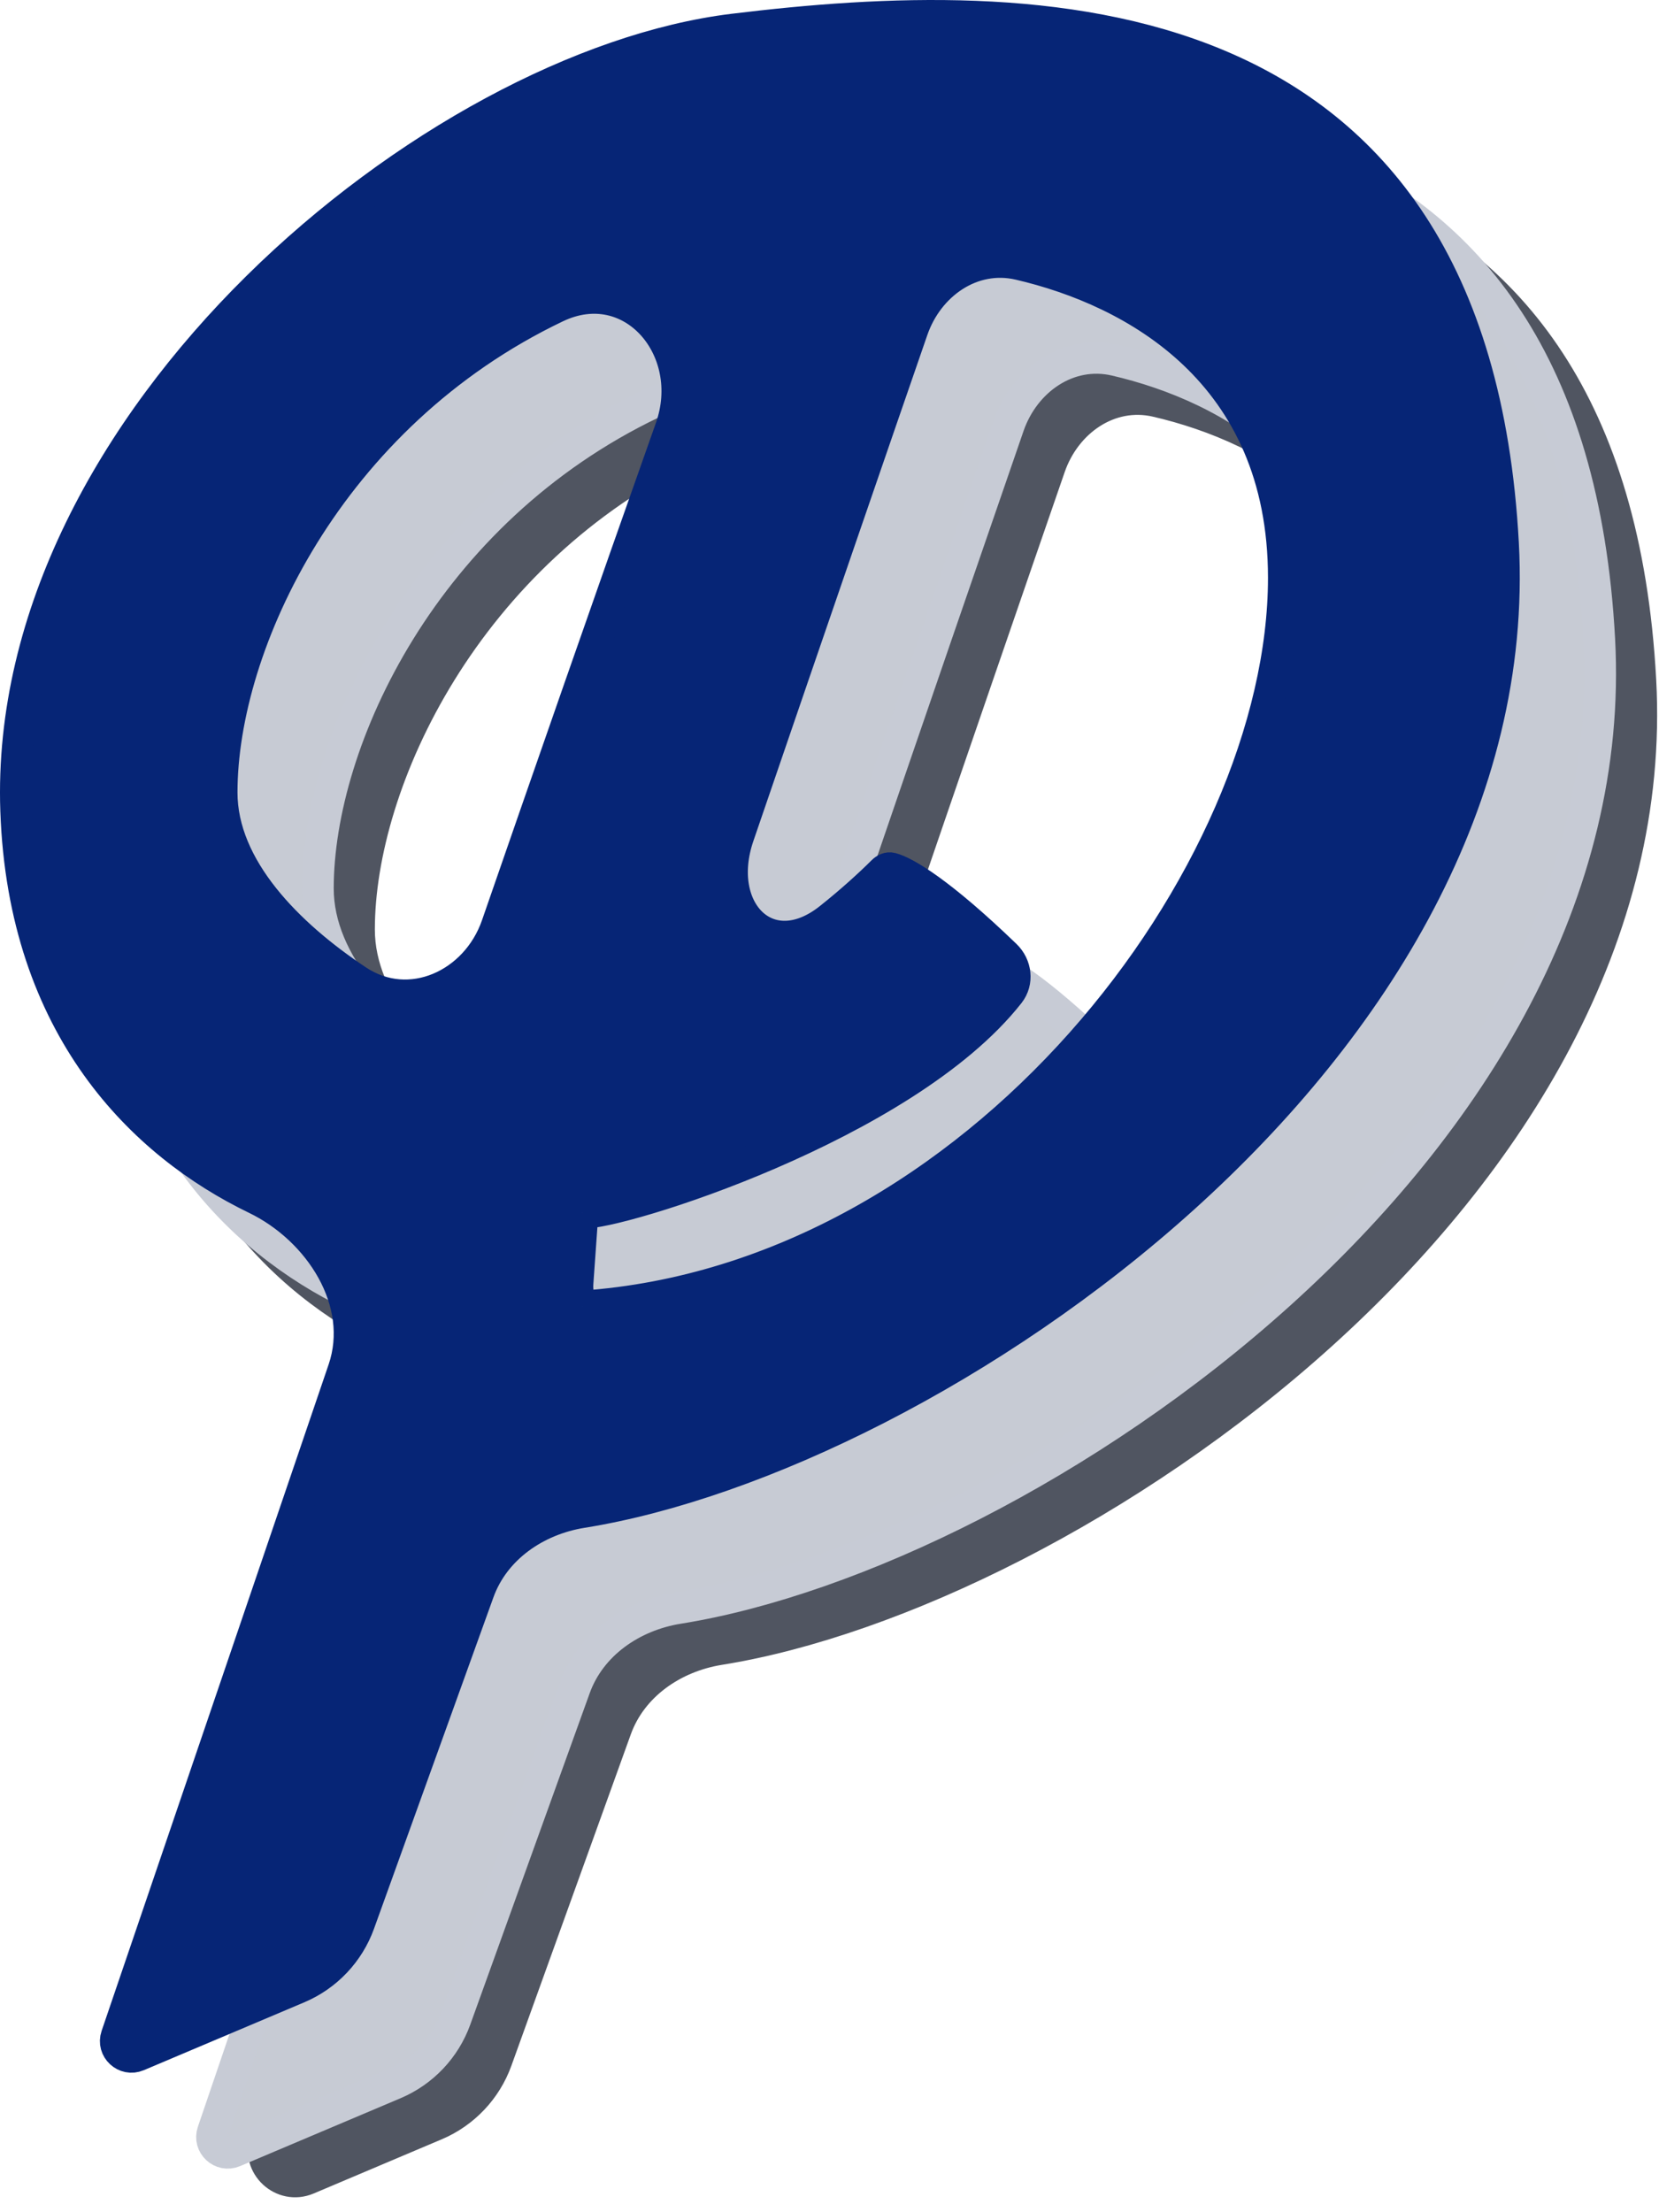
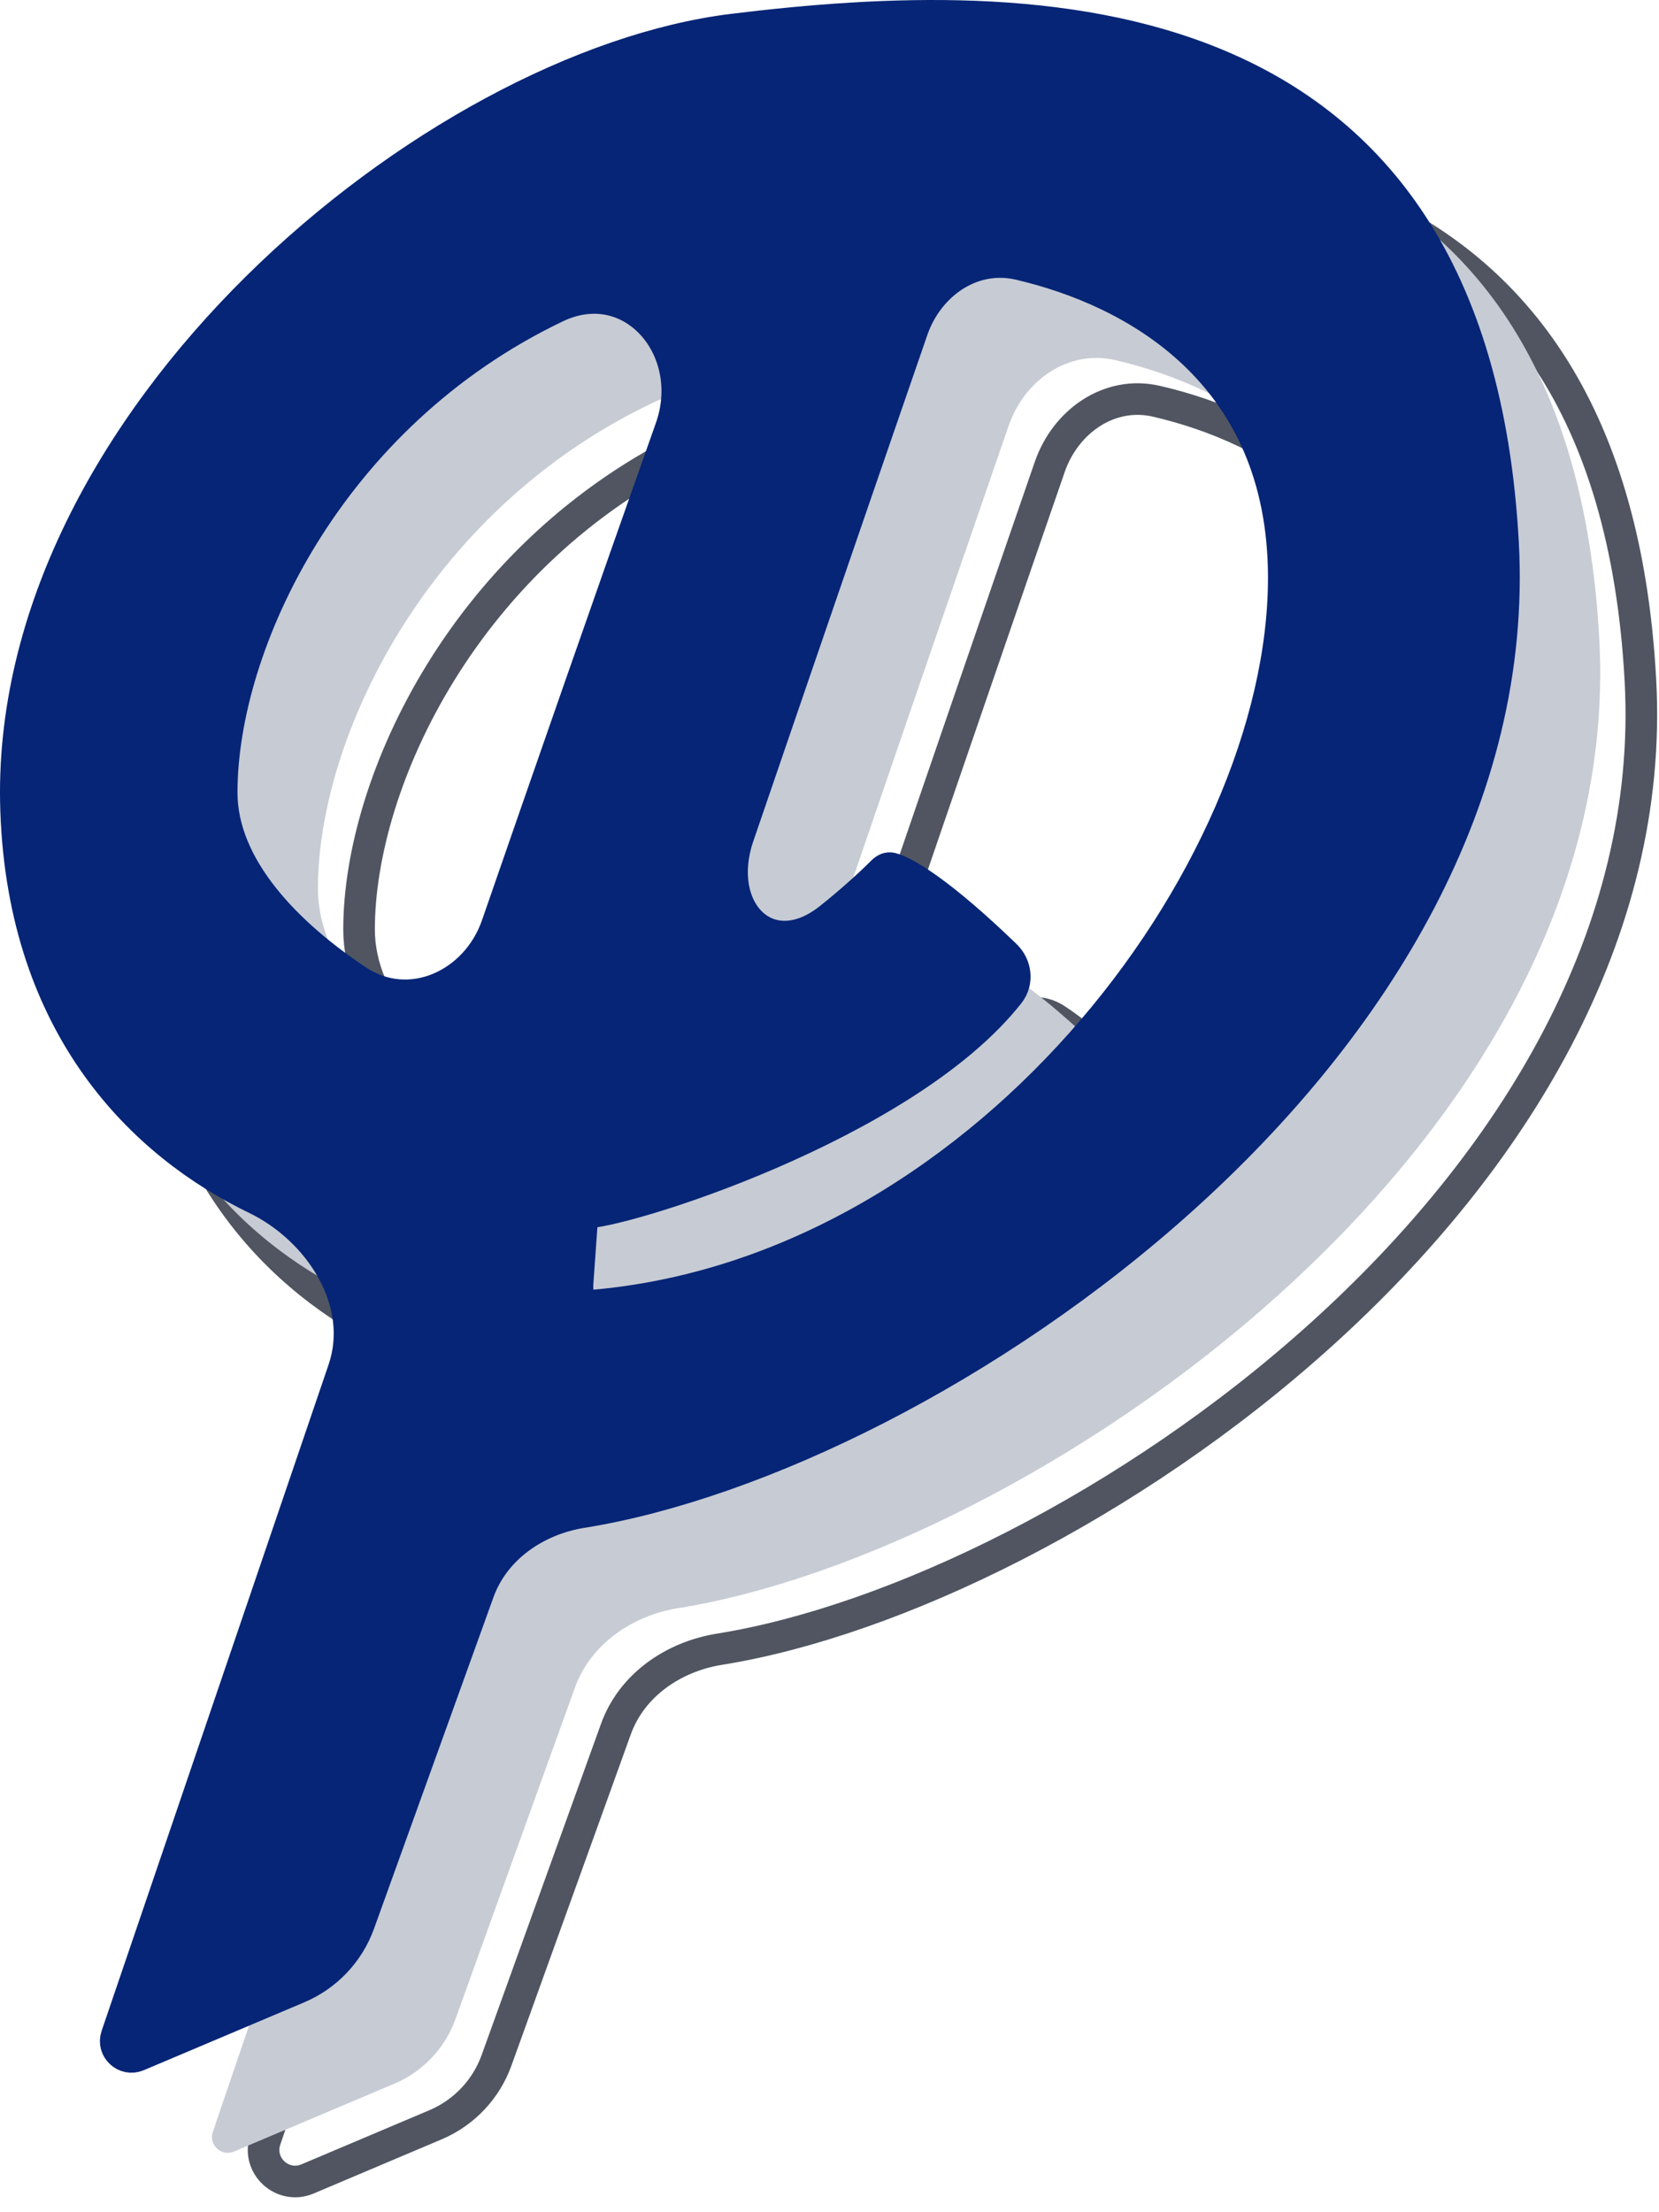
<svg xmlns="http://www.w3.org/2000/svg" width="105" height="140" viewBox="0 0 105 140" fill="none">
-   <path fill-rule="evenodd" clip-rule="evenodd" d="M24.884 84.523C28.937 86.482 31.892 91.08 30.441 95.341L16.792 135.406C16.235 137.041 17.873 138.566 19.465 137.893L27.567 134.465C29.364 133.704 30.763 132.228 31.425 130.391L38.983 109.42C39.984 106.644 42.618 104.84 45.532 104.372C67.652 100.824 105.567 75.239 103.824 43.065C101.929 8.074 74.045 8.225 55.107 10.538C36.169 12.851 8.847 35.258 9.714 59.979C10.198 73.758 17.775 81.085 24.884 84.523ZM40.146 67.234C38.842 71.002 34.623 72.938 31.304 70.729C26.928 67.817 22.725 63.613 22.725 58.822C22.725 49.428 29.498 34.977 43.895 28.102C48.683 25.816 52.92 30.773 51.148 35.773C47.392 46.37 43.164 58.514 40.146 67.234ZM89.946 45.233C89.946 32.212 80.441 27.073 73.194 25.394C70.217 24.704 67.438 26.661 66.44 29.549C64.139 36.201 60.294 47.364 55.426 61.584C53.82 66.276 57.324 69.883 61.206 66.796C61.905 66.24 62.557 65.685 63.141 65.163C64.245 64.174 65.607 63.701 66.845 64.515C67.52 64.959 68.366 65.59 69.402 66.464C71.885 68.561 72.258 72.253 69.796 74.376C61.892 81.192 47.51 85.543 45.566 85.422V91.349C70.575 89.614 89.946 64.026 89.946 45.233Z" fill="#505561" />
  <path d="M45.566 91.349C70.575 89.614 89.946 64.026 89.946 45.233C89.946 32.212 80.441 27.073 73.194 25.394C70.217 24.704 67.438 26.661 66.44 29.549C64.139 36.201 60.294 47.364 55.426 61.584C53.82 66.276 57.324 69.883 61.206 66.796C61.905 66.24 62.557 65.685 63.141 65.163C64.245 64.174 65.607 63.701 66.845 64.515C67.52 64.959 68.366 65.59 69.402 66.464C71.885 68.561 72.258 72.253 69.796 74.376C61.892 81.192 47.51 85.543 45.566 85.422M45.566 91.349C45.566 87.879 45.566 85.952 45.566 85.422M45.566 91.349V85.422M9.714 59.979C10.198 73.758 17.775 81.085 24.884 84.523C28.937 86.482 31.892 91.08 30.441 95.341L16.792 135.406C16.235 137.041 17.873 138.566 19.465 137.893L27.567 134.465C29.364 133.704 30.763 132.228 31.425 130.391L38.983 109.42C39.984 106.644 42.618 104.84 45.532 104.372C67.652 100.824 105.567 75.239 103.824 43.065C101.929 8.074 74.045 8.225 55.107 10.538C36.169 12.851 8.847 35.258 9.714 59.979ZM22.725 58.822C22.725 63.613 26.928 67.817 31.304 70.729C34.623 72.938 38.842 71.002 40.146 67.234C43.164 58.514 47.392 46.37 51.148 35.773C52.92 30.773 48.683 25.816 43.895 28.102C29.498 34.977 22.725 49.428 22.725 58.822Z" stroke="#505561" stroke-width="2" />
  <path fill-rule="evenodd" clip-rule="evenodd" d="M22.282 81.921C26.335 83.88 29.29 88.478 27.838 92.739L13.47 134.917C13.191 135.735 14.011 136.497 14.806 136.161L24.965 131.863C26.762 131.102 28.161 129.626 28.823 127.789L36.381 106.817C37.381 104.041 40.016 102.238 42.93 101.77C65.05 98.222 102.965 72.637 101.222 40.463C99.327 5.472 71.442 5.623 52.505 7.936C33.567 10.249 6.245 32.656 7.112 57.377C7.595 71.156 15.172 78.483 22.282 81.921ZM37.544 64.631C36.239 68.4 32.021 70.336 28.701 68.127C24.326 65.215 20.122 61.011 20.122 56.22C20.122 46.825 26.895 32.375 41.293 25.5C46.081 23.214 50.318 28.171 48.546 33.171C44.79 43.768 40.562 55.912 37.544 64.631ZM87.344 42.631C87.344 29.61 77.838 24.471 70.592 22.791C67.615 22.102 64.836 24.058 63.837 26.946C61.537 33.599 57.691 44.762 52.824 58.982C51.218 63.674 54.722 67.281 58.604 64.194C59.949 63.125 61.122 62.057 61.961 61.221C62.111 61.072 62.307 60.97 62.512 61.024C63.392 61.252 65.621 62.561 69.731 66.527C70.4 67.172 70.529 68.204 69.954 68.933C63.328 77.355 45.166 82.957 42.963 82.82V88.747C67.973 87.012 87.344 61.424 87.344 42.631Z" fill="#C7CBD4" />
-   <path d="M42.963 88.747C67.973 87.012 87.344 61.424 87.344 42.631C87.344 29.61 77.838 24.471 70.592 22.791C67.615 22.102 64.836 24.058 63.837 26.946C61.537 33.599 57.691 44.762 52.824 58.982C51.218 63.674 54.722 67.281 58.604 64.194C59.949 63.125 61.122 62.057 61.961 61.221C62.111 61.072 62.307 60.97 62.512 61.024C63.392 61.252 65.621 62.561 69.731 66.527C70.4 67.172 70.529 68.204 69.954 68.933C63.328 77.355 45.166 82.957 42.963 82.82M42.963 88.747C42.963 85.277 42.963 83.35 42.963 82.82M42.963 88.747V82.82M7.112 57.377C7.595 71.156 15.172 78.483 22.282 81.921C26.335 83.88 29.29 88.478 27.838 92.739L13.47 134.917C13.191 135.735 14.011 136.497 14.806 136.161L24.965 131.863C26.762 131.102 28.161 129.626 28.823 127.789L36.381 106.817C37.381 104.041 40.016 102.238 42.93 101.77C65.05 98.222 102.965 72.637 101.222 40.463C99.327 5.472 71.442 5.623 52.505 7.936C33.567 10.249 6.245 32.656 7.112 57.377ZM20.122 56.22C20.122 61.011 24.326 65.215 28.701 68.127C32.021 70.336 36.239 68.4 37.544 64.631C40.562 55.912 44.79 43.768 48.546 33.171C50.318 28.171 46.081 23.214 41.293 25.5C26.895 32.375 20.122 46.825 20.122 56.22Z" stroke="#C7CBD5" stroke-width="2" />
  <path fill-rule="evenodd" clip-rule="evenodd" d="M16.19 75.851C20.243 77.81 23.198 82.407 21.747 86.669L7.378 128.847C7.099 129.665 7.919 130.427 8.714 130.09L18.873 125.793C20.67 125.032 22.069 123.555 22.731 121.719L30.289 100.747C31.29 97.971 33.924 96.167 36.838 95.7C58.958 92.152 96.873 66.567 95.13 34.392C93.235 -0.598 65.35 -0.447 46.413 1.866C27.475 4.179 0.153 26.586 1.02 51.306C1.504 65.086 9.081 72.413 16.19 75.851ZM31.452 58.561C30.147 62.33 25.929 64.266 22.61 62.056C18.234 59.145 14.031 54.941 14.031 50.15C14.031 40.755 20.803 26.305 35.201 19.43C39.989 17.144 44.226 22.101 42.454 27.101C38.698 37.698 34.47 49.842 31.452 58.561ZM81.252 36.561C81.252 23.54 71.747 18.4 64.5 16.721C61.523 16.032 58.744 17.988 57.746 20.876C55.445 27.529 51.599 38.691 46.732 52.912C45.126 57.604 48.63 61.211 52.512 58.124C53.857 57.055 55.03 55.987 55.869 55.151C56.019 55.002 56.215 54.9 56.42 54.953C57.301 55.182 59.529 56.491 63.639 60.457C64.308 61.102 64.437 62.133 63.863 62.863C57.236 71.285 39.074 76.887 36.872 76.749L36.554 81.23C36.519 81.733 36.629 82.235 36.872 82.676V82.676C61.881 80.942 81.252 55.354 81.252 36.561Z" fill="#062576" />
  <path d="M36.872 82.676C61.881 80.942 81.252 55.354 81.252 36.561C81.252 23.54 71.747 18.4 64.5 16.721C61.523 16.032 58.744 17.988 57.746 20.876C55.445 27.529 51.599 38.691 46.732 52.912C45.126 57.604 48.63 61.211 52.512 58.124C53.857 57.055 55.03 55.987 55.869 55.151C56.019 55.002 56.215 54.9 56.42 54.953C57.301 55.182 59.529 56.491 63.639 60.457C64.308 61.102 64.437 62.133 63.863 62.863C57.236 71.285 39.074 76.887 36.872 76.749M36.872 82.676C34 81 36.872 77.279 36.872 76.749M36.872 82.676V82.676C36.629 82.235 36.519 81.733 36.554 81.23L36.872 76.749M1.02 51.306C1.504 65.086 9.081 72.413 16.19 75.851C20.243 77.81 23.198 82.407 21.747 86.669L7.378 128.847C7.099 129.665 7.919 130.427 8.714 130.09L18.873 125.793C20.67 125.032 22.069 123.555 22.731 121.719L30.289 100.747C31.29 97.971 33.924 96.167 36.838 95.7C58.958 92.152 96.873 66.567 95.13 34.392C93.235 -0.598 65.35 -0.447 46.413 1.866C27.475 4.179 0.153 26.586 1.02 51.306ZM14.031 50.15C14.031 54.941 18.234 59.145 22.61 62.056C25.929 64.266 30.147 62.33 31.452 58.561C34.47 49.842 38.698 37.698 42.454 27.101C44.226 22.101 39.989 17.144 35.201 19.43C20.803 26.305 14.031 40.755 14.031 50.15Z" stroke="#062576" stroke-width="2" />
</svg>